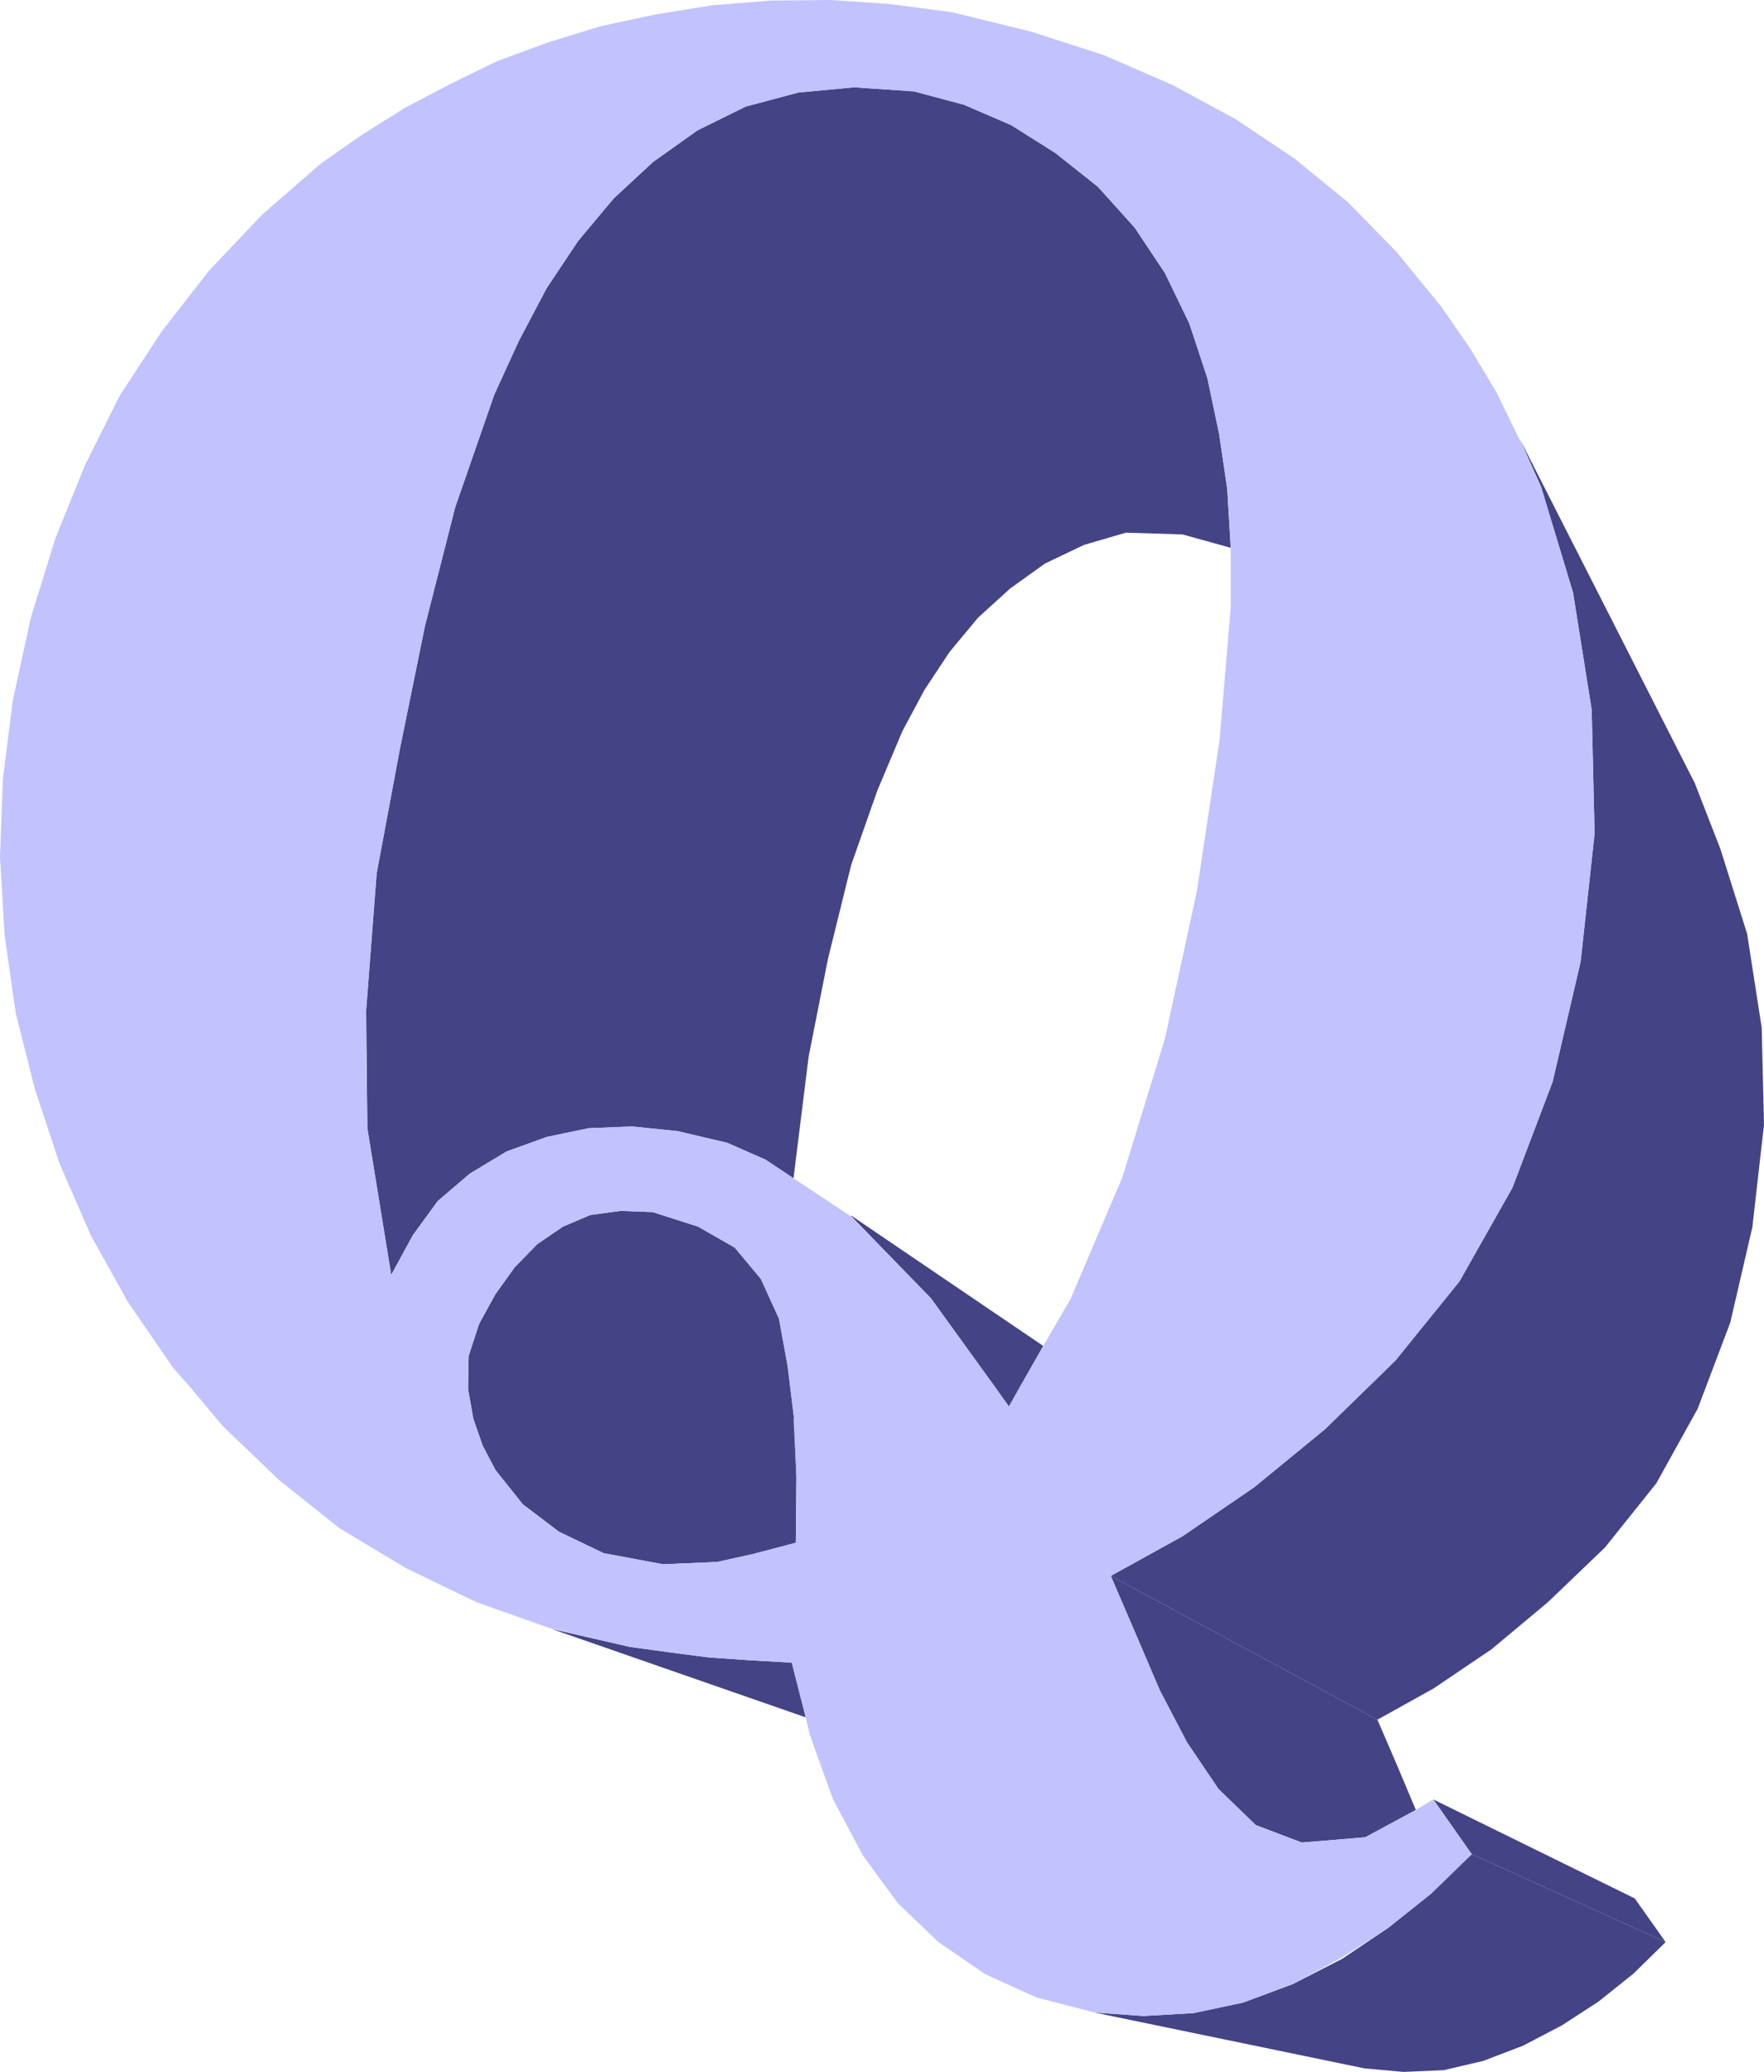
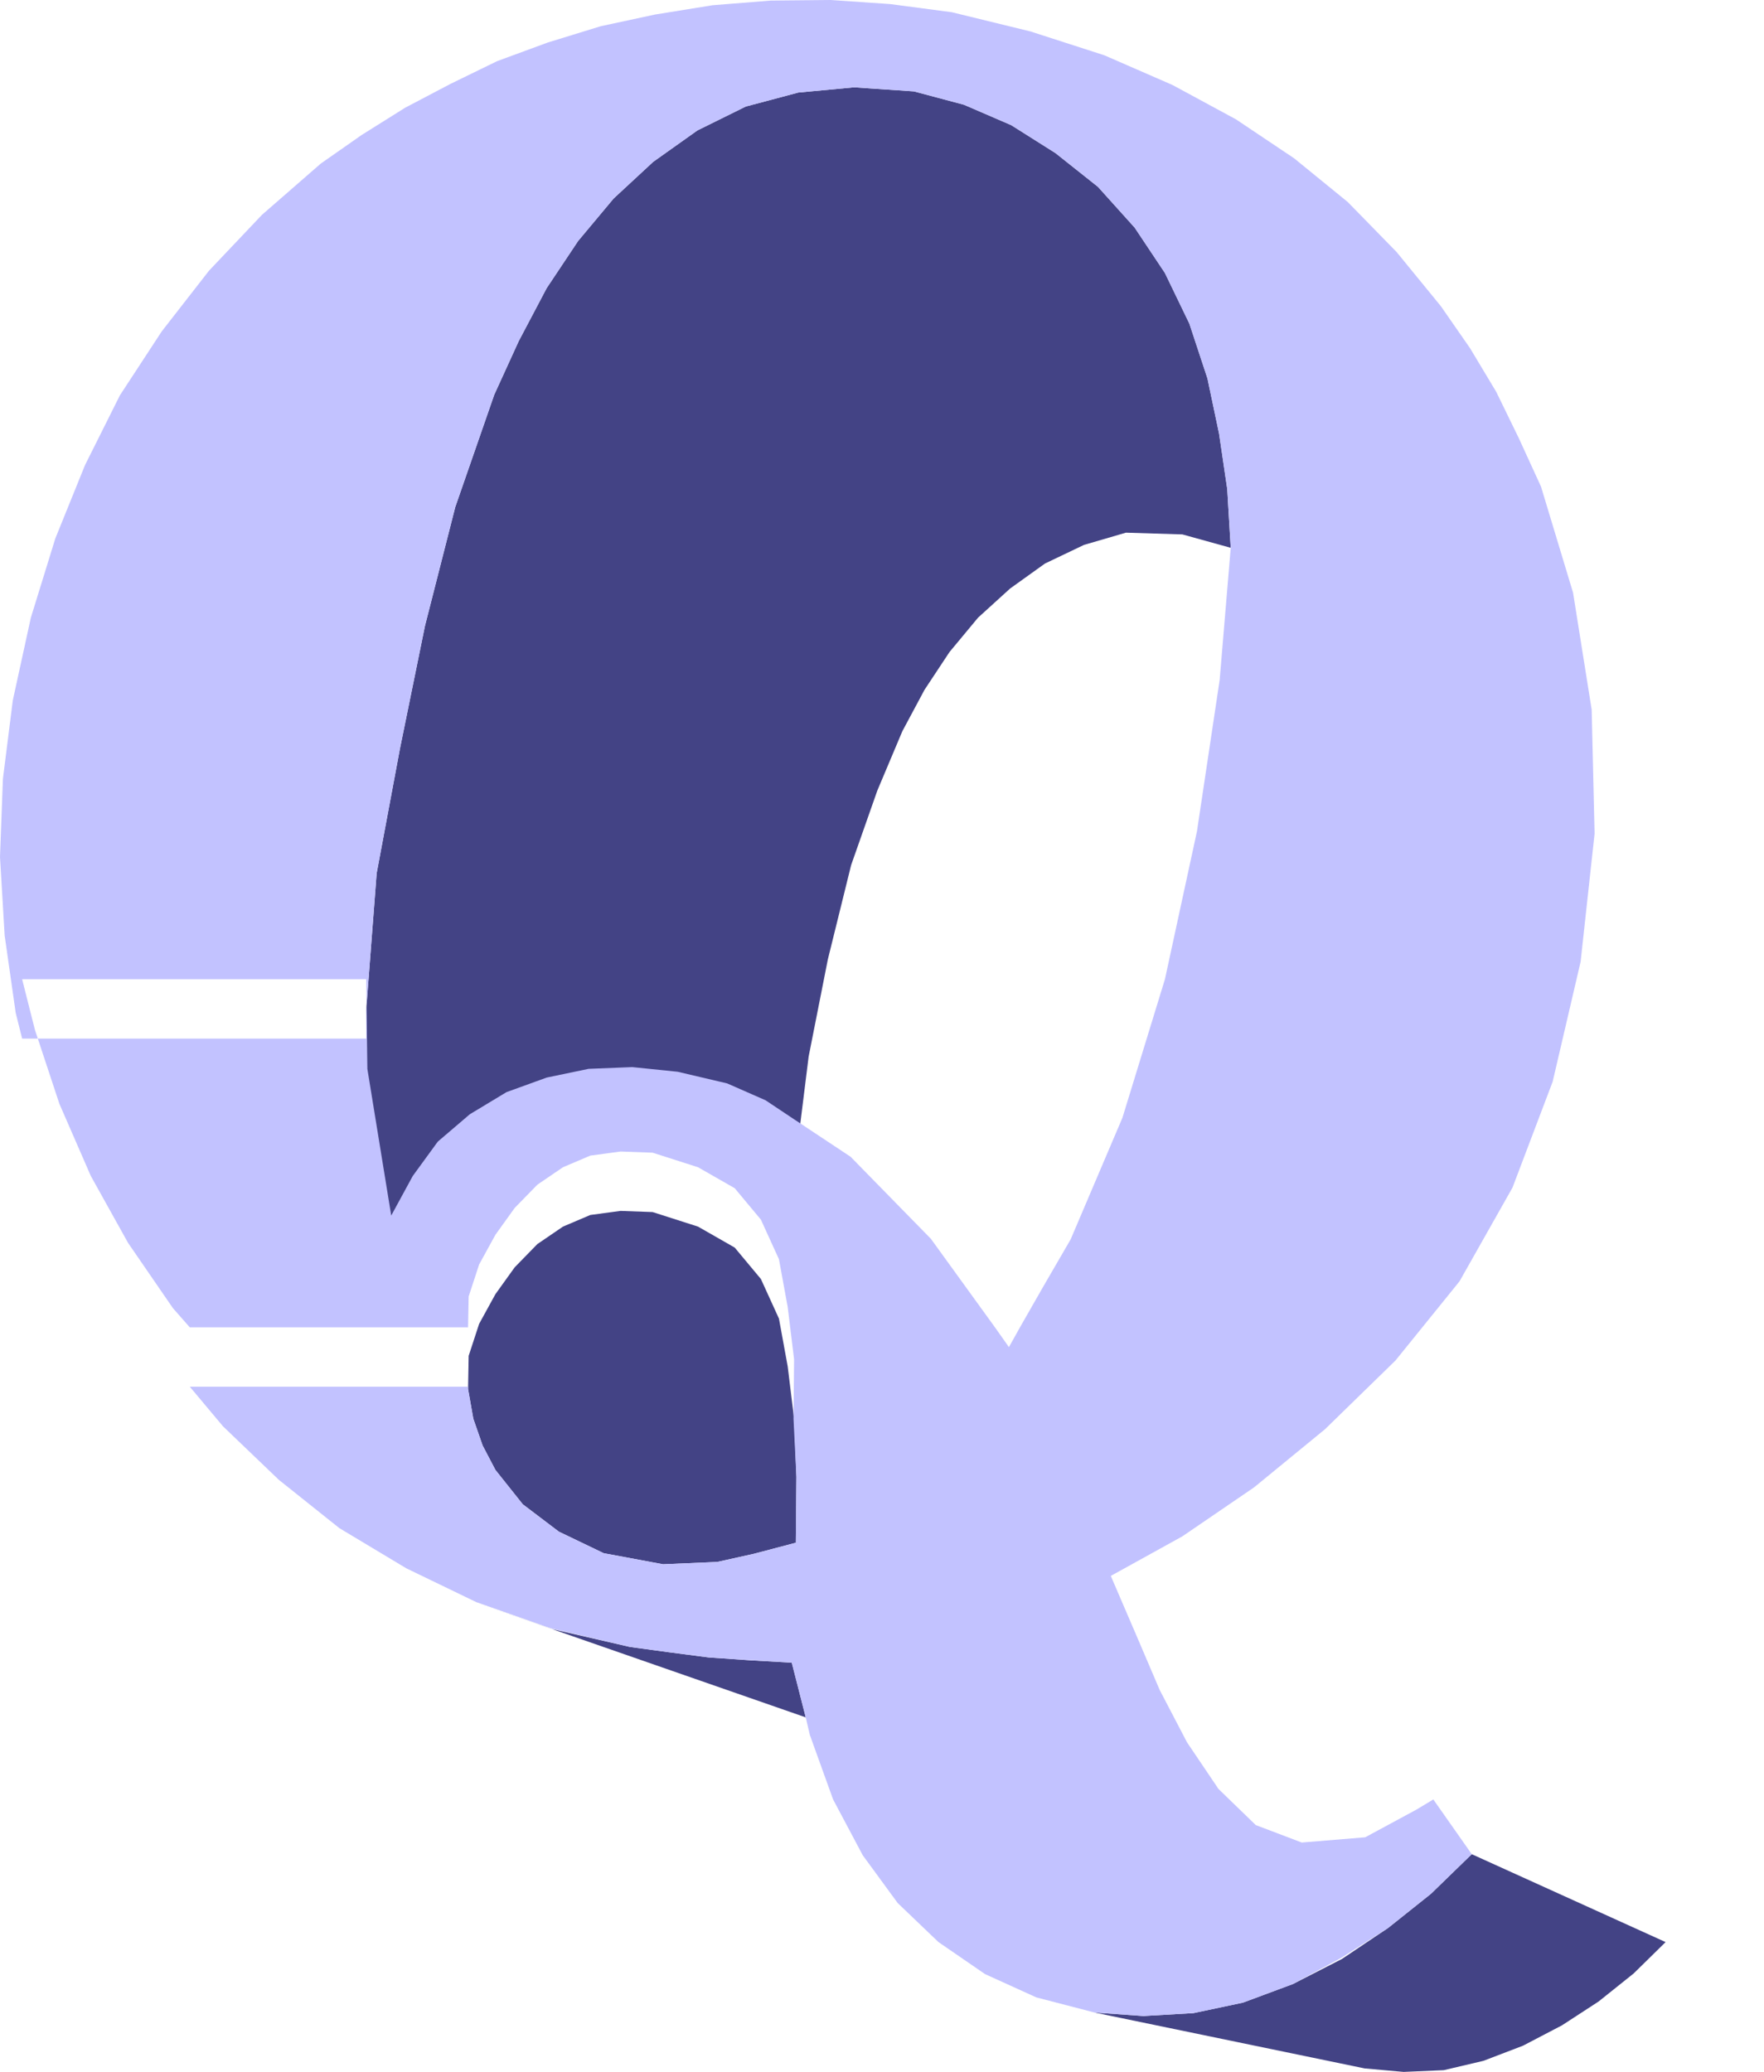
<svg xmlns="http://www.w3.org/2000/svg" xmlns:ns1="http://sodipodi.sourceforge.net/DTD/sodipodi-0.dtd" xmlns:ns2="http://www.inkscape.org/namespaces/inkscape" version="1.0" width="129.553mm" height="152.14mm" id="svg9" ns1:docname="Thick Q.wmf">
  <ns1:namedview id="namedview9" pagecolor="#ffffff" bordercolor="#000000" borderopacity="0.25" ns2:showpageshadow="2" ns2:pageopacity="0.0" ns2:pagecheckerboard="0" ns2:deskcolor="#d1d1d1" ns2:document-units="mm" />
  <defs id="defs1">
    <pattern id="WMFhbasepattern" patternUnits="userSpaceOnUse" width="6" height="6" x="0" y="0" />
  </defs>
  <path style="fill:#434385;fill-opacity:1;fill-rule:evenodd;stroke:none" d="m 323.361,75.775 6.787,14.056 5.01,15.187 3.232,15.349 2.262,15.349 0.97,16.318 -13.413,-3.716 -15.675,-0.485 -11.635,3.393 -10.827,5.17 -9.696,6.947 -8.888,8.078 -7.918,9.532 -6.949,10.502 -6.141,11.471 -6.949,16.48 -7.272,20.681 -6.464,26.174 -5.333,26.982 -4.202,33.768 -7.757,-5.17 -10.666,-4.685 -13.736,-3.231 -12.605,-1.293 -12.12,0.485 -11.635,2.424 -11.15,4.039 -10.181,6.14 -8.888,7.594 -6.949,9.532 -5.979,10.987 -6.626,-40.715 -0.323,-32.798 2.909,-37.968 6.464,-34.575 6.949,-34.091 8.403,-32.96 10.827,-31.182 6.787,-14.864 7.757,-14.703 8.726,-13.087 9.858,-11.794 10.989,-10.179 12.282,-8.725 13.413,-6.624 14.544,-3.878 15.514,-1.454 16.645,1.131 13.898,3.716 13.09,5.655 12.282,7.755 11.797,9.371 10.181,11.31 8.403,12.602 z" id="path1" />
  <path style="fill:#434385;fill-opacity:1;fill-rule:evenodd;stroke:none" d="m 219.776,461.436 3.878,15.187 -91.466,-31.829 20.846,7.271 21.816,5.009 10.666,1.454 11.15,1.454 11.635,0.808 z" id="path2" />
-   <path style="fill:#434385;fill-opacity:1;fill-rule:evenodd;stroke:none" d="m 236.259,337.353 53.328,36.191 -9.534,16.803 -21.654,-30.052 -22.139,-22.781 v 0 z" id="path3" />
  <path style="fill:#434385;fill-opacity:1;fill-rule:evenodd;stroke:none" d="m 203.939,346.239 7.272,8.725 5.01,10.987 2.424,13.249 1.778,14.541 0.646,16.157 -0.162,18.257 -11.635,3.07 -10.181,2.262 -15.029,0.646 -16.483,-3.07 -12.443,-5.978 -10.019,-7.594 -7.595,-9.532 -3.555,-6.786 -2.586,-7.432 -1.454,-8.24 0.162,-9.209 2.909,-8.886 4.525,-8.24 5.333,-7.432 6.302,-6.463 7.11,-4.847 7.595,-3.231 8.403,-1.131 8.888,0.323 12.605,4.039 z" id="path4" />
-   <path style="fill:#434385;fill-opacity:1;fill-rule:evenodd;stroke:none" d="m 308.332,437.363 74.013,39.907 5.494,12.764 5.171,12.279 -14.059,7.594 -17.614,1.454 -12.766,-4.847 -10.342,-10.017 -8.726,-12.925 -7.595,-14.541 -6.626,-15.51 z" id="path5" />
-   <path style="fill:#434385;fill-opacity:1;fill-rule:evenodd;stroke:none" d="m 397.859,499.404 55.914,27.466 8.565,12.118 -53.813,-24.397 z" id="path6" />
  <path style="fill:#434385;fill-opacity:1;fill-rule:evenodd;stroke:none" d="m 408.524,514.592 53.813,24.397 -8.888,8.725 -9.696,7.755 -10.181,6.624 -10.827,5.655 -10.989,4.201 -10.989,2.585 -11.15,0.485 -10.827,-0.969 -74.982,-15.51 13.574,0.969 13.898,-0.808 13.736,-2.908 13.898,-5.17 13.574,-6.947 12.766,-8.563 11.958,-9.532 11.312,-10.987 z" id="path7" />
-   <path style="fill:#434385;fill-opacity:1;fill-rule:evenodd;stroke:none" d="m 421.776,121.66 48.642,95.648 7.11,18.257 7.434,23.589 4.04,26.012 0.646,26.982 -3.232,28.436 -6.141,26.497 -9.05,23.912 -11.474,20.681 -14.221,17.772 -15.837,15.187 -15.675,13.087 -15.998,10.825 -15.675,8.725 -74.013,-39.907 19.877,-10.987 19.877,-13.572 19.715,-16.157 19.554,-19.065 17.776,-21.973 14.706,-26.012 11.15,-29.405 7.757,-33.283 3.878,-35.545 -0.808,-34.414 -5.171,-32.475 -8.888,-29.405 z" id="path8" />
-   <path style="fill:#c2c2ff;fill-opacity:1;fill-rule:evenodd;stroke:none" d="m 220.261,393.739 0.808,16.157 -0.162,18.257 -11.635,3.07 -10.181,2.262 -15.029,0.646 -16.483,-3.07 -12.443,-5.978 -10.019,-7.594 -7.595,-9.532 -3.555,-6.786 -2.586,-7.432 -1.454,-8.24 v -0.646 H 52.682 l 9.211,10.987 15.514,14.864 16.806,13.41 18.584,11.148 19.392,9.371 20.685,7.271 21.978,5.17 10.666,1.454 11.15,1.454 11.635,0.808 11.474,0.646 3.878,15.187 1.131,4.847 6.464,17.934 8.242,15.51 9.696,13.249 11.312,10.825 12.928,8.886 14.221,6.463 16.16,4.201 13.574,0.969 13.898,-0.808 13.736,-2.908 13.898,-5.17 13.413,-7.271 12.928,-8.24 11.958,-9.532 11.312,-10.987 -10.666,-15.187 -4.848,2.908 -14.059,7.594 -17.614,1.454 -12.766,-4.847 -10.342,-10.017 -8.726,-12.925 -7.595,-14.541 -6.626,-15.51 -6.949,-16.157 19.877,-10.987 19.877,-13.572 19.715,-16.157 19.554,-19.065 17.776,-21.973 14.706,-26.012 11.15,-29.405 7.757,-33.283 3.878,-35.545 -0.808,-34.414 -5.171,-32.475 -8.888,-29.405 -6.141,-13.41 -6.302,-12.925 L 408.04,96.617 399.96,84.984 387.678,69.959 374.104,56.064 359.236,43.946 343.076,33.121 325.462,23.589 306.555,15.349 286.032,8.725 264.216,3.393 247.086,1.131 230.603,0 213.958,0.162 197.798,1.454 181.8,4.039 166.771,7.271 152.065,11.794 138.006,16.965 125.078,23.266 112.473,29.89 100.353,37.484 89.041,45.4 72.72,59.618 58.014,75.129 44.925,91.932 33.29,109.704 23.594,129.092 15.352,149.45 8.565,171.423 3.555,194.365 0.808,216.177 0,237.827 l 1.293,21.812 3.07,21.488 1.778,7.109 H 101.646 v -7.917 l 2.909,-37.968 6.464,-34.575 6.949,-34.091 8.403,-32.96 10.827,-31.182 6.787,-14.864 7.757,-14.703 8.726,-13.087 9.858,-11.794 10.989,-10.179 12.282,-8.725 13.413,-6.624 14.544,-3.878 15.514,-1.454 16.645,1.131 13.898,3.716 13.09,5.655 12.282,7.755 11.797,9.371 10.181,11.31 8.403,12.602 6.787,14.056 5.01,15.187 3.232,15.349 2.262,15.349 0.97,16.318 v 16.48 l -3.07,36.676 -6.302,42.008 -8.888,41.038 -11.797,38.453 -14.382,33.768 -7.595,13.087 -6.464,11.31 -3.07,5.493 -3.878,-5.493 -17.776,-24.558 -22.301,-22.781 -15.837,-10.502 -7.757,-5.17 -10.666,-4.685 -13.736,-3.231 -12.605,-1.293 -12.12,0.485 -11.635,2.424 -11.15,4.039 -10.181,6.14 -8.888,7.594 -6.949,9.532 -5.979,10.987 -6.626,-40.715 -0.323,-24.881 H 6.141 l 3.555,14.056 6.787,20.519 8.726,20.034 10.342,18.58 12.443,18.096 4.686,5.332 h 77.245 l 0.162,-8.563 2.909,-8.886 4.525,-8.24 5.333,-7.432 6.302,-6.463 7.11,-4.847 7.595,-3.231 8.403,-1.131 8.888,0.323 12.605,4.039 10.181,5.816 7.272,8.725 5.01,10.987 2.424,13.249 1.778,14.541 v 0 z" id="path9" />
+   <path style="fill:#c2c2ff;fill-opacity:1;fill-rule:evenodd;stroke:none" d="m 220.261,393.739 0.808,16.157 -0.162,18.257 -11.635,3.07 -10.181,2.262 -15.029,0.646 -16.483,-3.07 -12.443,-5.978 -10.019,-7.594 -7.595,-9.532 -3.555,-6.786 -2.586,-7.432 -1.454,-8.24 v -0.646 H 52.682 l 9.211,10.987 15.514,14.864 16.806,13.41 18.584,11.148 19.392,9.371 20.685,7.271 21.978,5.17 10.666,1.454 11.15,1.454 11.635,0.808 11.474,0.646 3.878,15.187 1.131,4.847 6.464,17.934 8.242,15.51 9.696,13.249 11.312,10.825 12.928,8.886 14.221,6.463 16.16,4.201 13.574,0.969 13.898,-0.808 13.736,-2.908 13.898,-5.17 13.413,-7.271 12.928,-8.24 11.958,-9.532 11.312,-10.987 -10.666,-15.187 -4.848,2.908 -14.059,7.594 -17.614,1.454 -12.766,-4.847 -10.342,-10.017 -8.726,-12.925 -7.595,-14.541 -6.626,-15.51 -6.949,-16.157 19.877,-10.987 19.877,-13.572 19.715,-16.157 19.554,-19.065 17.776,-21.973 14.706,-26.012 11.15,-29.405 7.757,-33.283 3.878,-35.545 -0.808,-34.414 -5.171,-32.475 -8.888,-29.405 -6.141,-13.41 -6.302,-12.925 L 408.04,96.617 399.96,84.984 387.678,69.959 374.104,56.064 359.236,43.946 343.076,33.121 325.462,23.589 306.555,15.349 286.032,8.725 264.216,3.393 247.086,1.131 230.603,0 213.958,0.162 197.798,1.454 181.8,4.039 166.771,7.271 152.065,11.794 138.006,16.965 125.078,23.266 112.473,29.89 100.353,37.484 89.041,45.4 72.72,59.618 58.014,75.129 44.925,91.932 33.29,109.704 23.594,129.092 15.352,149.45 8.565,171.423 3.555,194.365 0.808,216.177 0,237.827 l 1.293,21.812 3.07,21.488 1.778,7.109 H 101.646 v -7.917 l 2.909,-37.968 6.464,-34.575 6.949,-34.091 8.403,-32.96 10.827,-31.182 6.787,-14.864 7.757,-14.703 8.726,-13.087 9.858,-11.794 10.989,-10.179 12.282,-8.725 13.413,-6.624 14.544,-3.878 15.514,-1.454 16.645,1.131 13.898,3.716 13.09,5.655 12.282,7.755 11.797,9.371 10.181,11.31 8.403,12.602 6.787,14.056 5.01,15.187 3.232,15.349 2.262,15.349 0.97,16.318 l -3.07,36.676 -6.302,42.008 -8.888,41.038 -11.797,38.453 -14.382,33.768 -7.595,13.087 -6.464,11.31 -3.07,5.493 -3.878,-5.493 -17.776,-24.558 -22.301,-22.781 -15.837,-10.502 -7.757,-5.17 -10.666,-4.685 -13.736,-3.231 -12.605,-1.293 -12.12,0.485 -11.635,2.424 -11.15,4.039 -10.181,6.14 -8.888,7.594 -6.949,9.532 -5.979,10.987 -6.626,-40.715 -0.323,-24.881 H 6.141 l 3.555,14.056 6.787,20.519 8.726,20.034 10.342,18.58 12.443,18.096 4.686,5.332 h 77.245 l 0.162,-8.563 2.909,-8.886 4.525,-8.24 5.333,-7.432 6.302,-6.463 7.11,-4.847 7.595,-3.231 8.403,-1.131 8.888,0.323 12.605,4.039 10.181,5.816 7.272,8.725 5.01,10.987 2.424,13.249 1.778,14.541 v 0 z" id="path9" />
</svg>